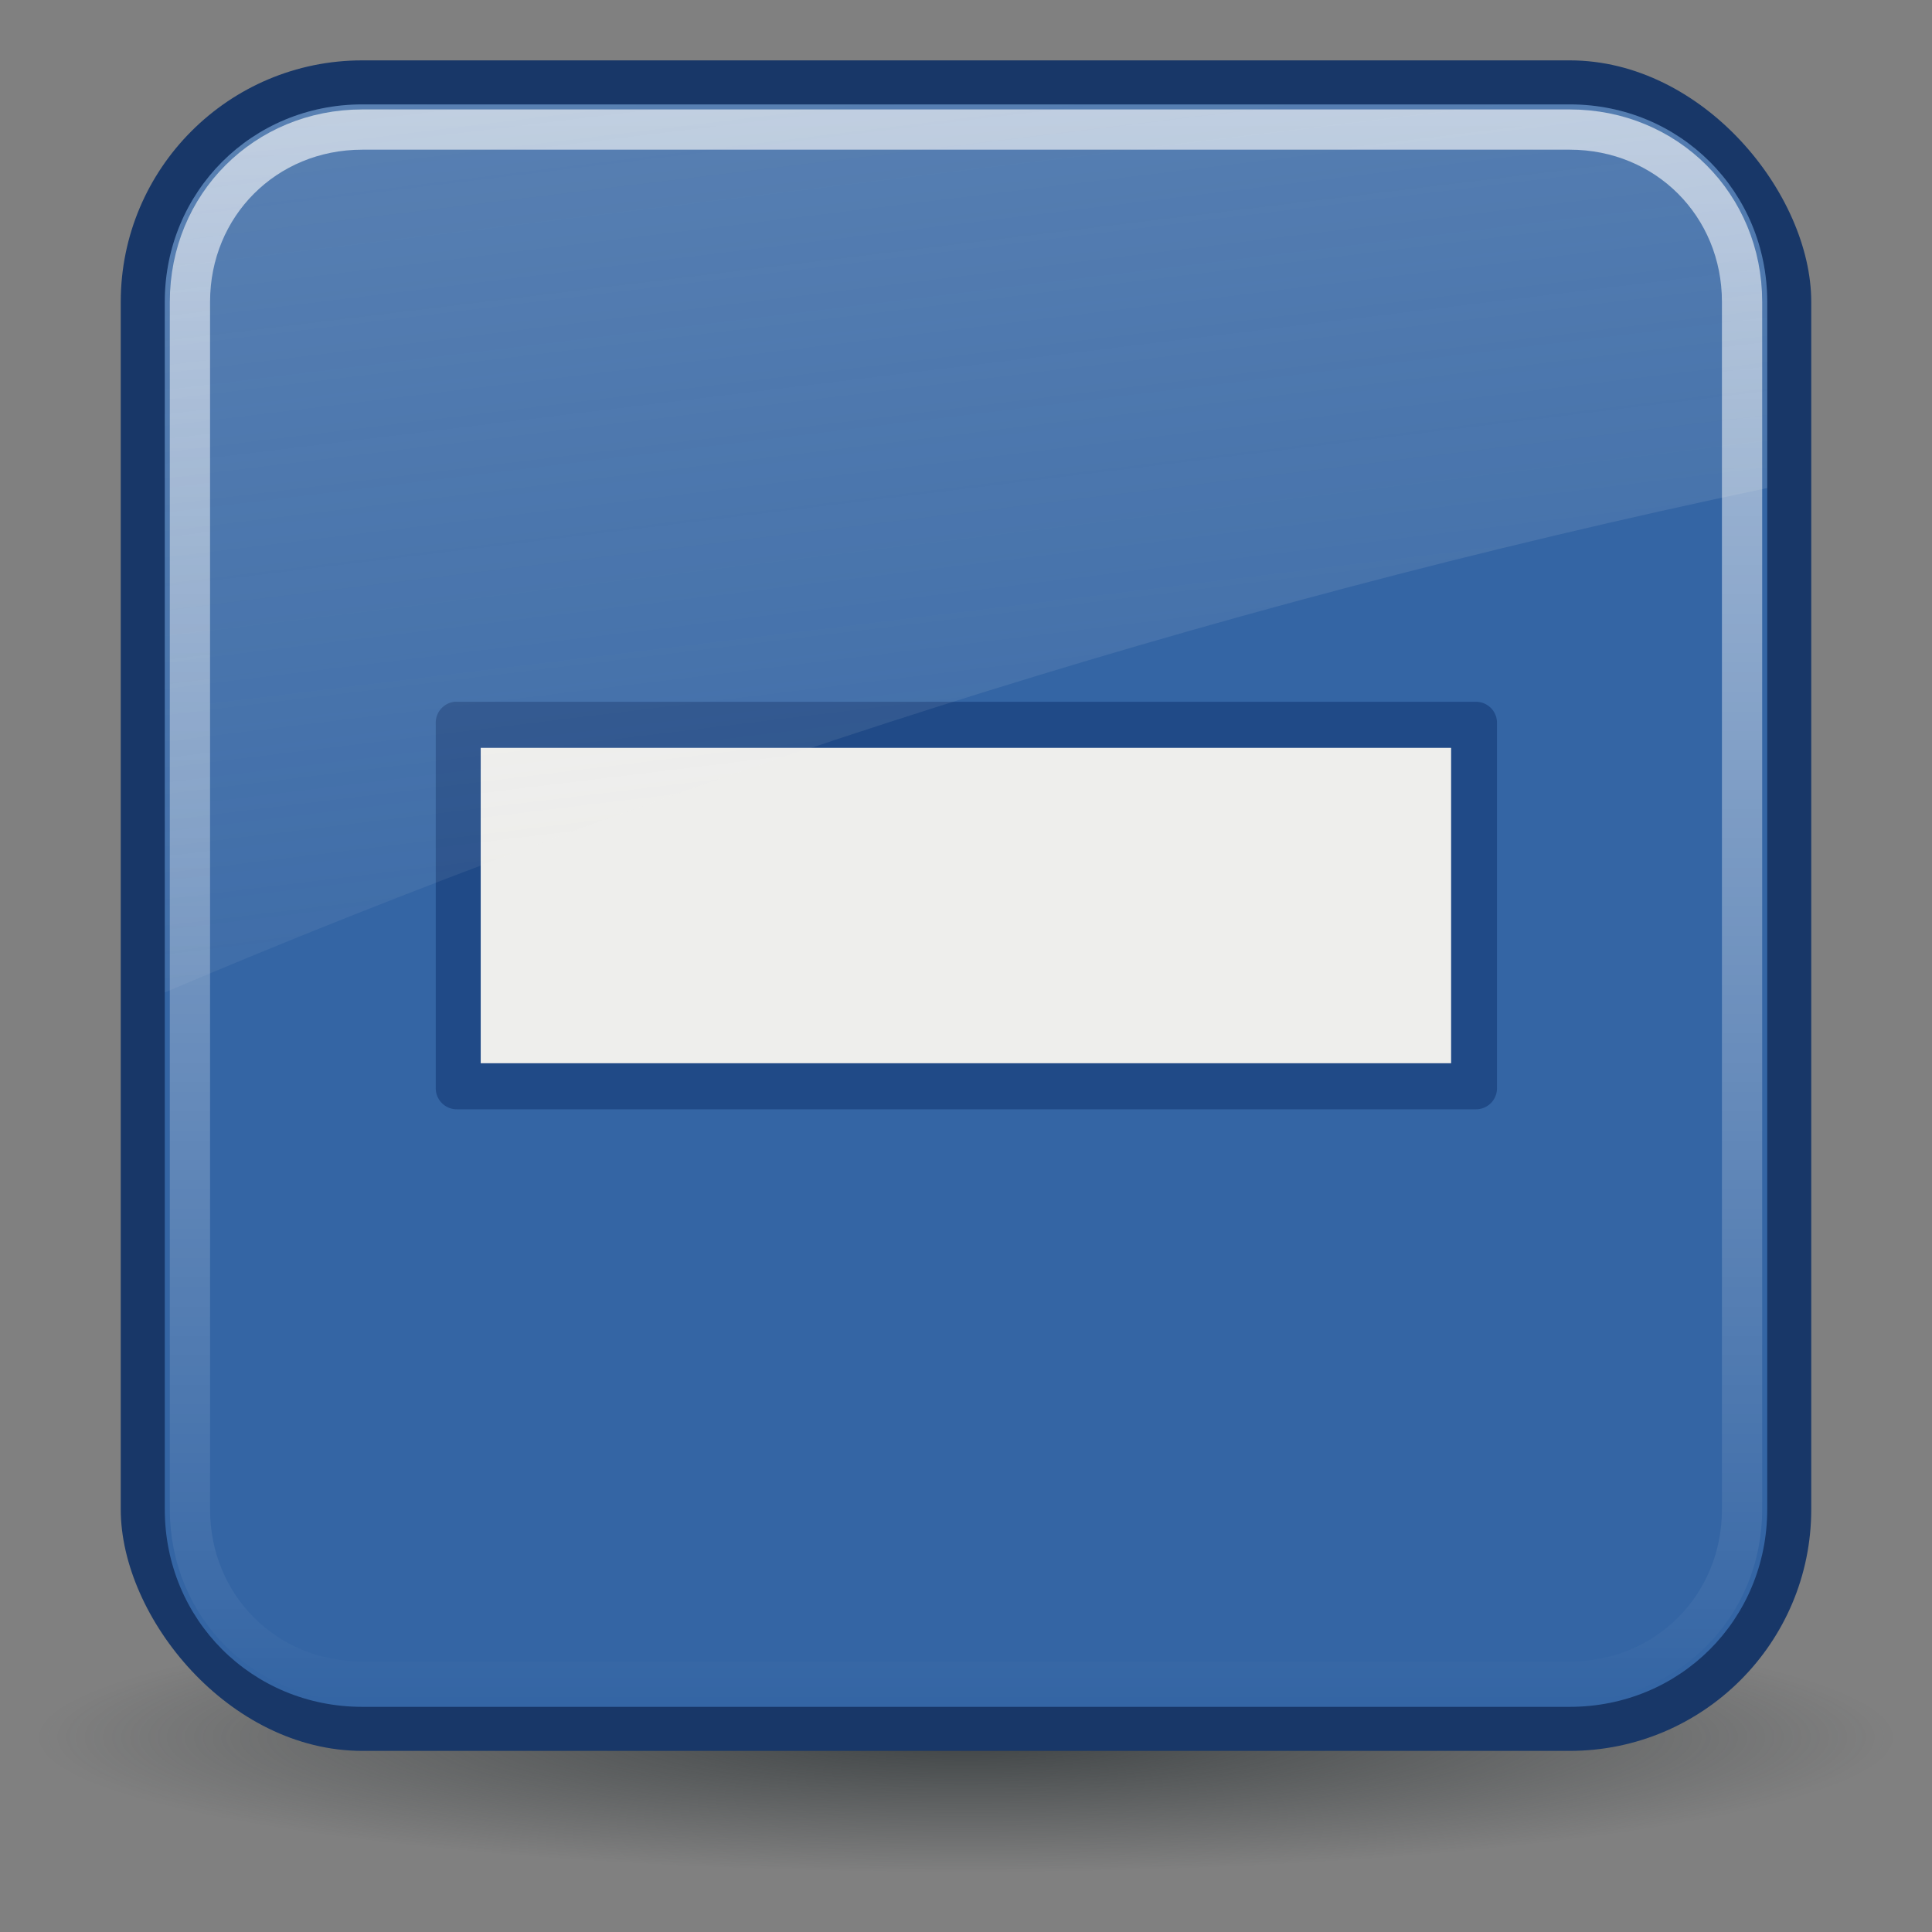
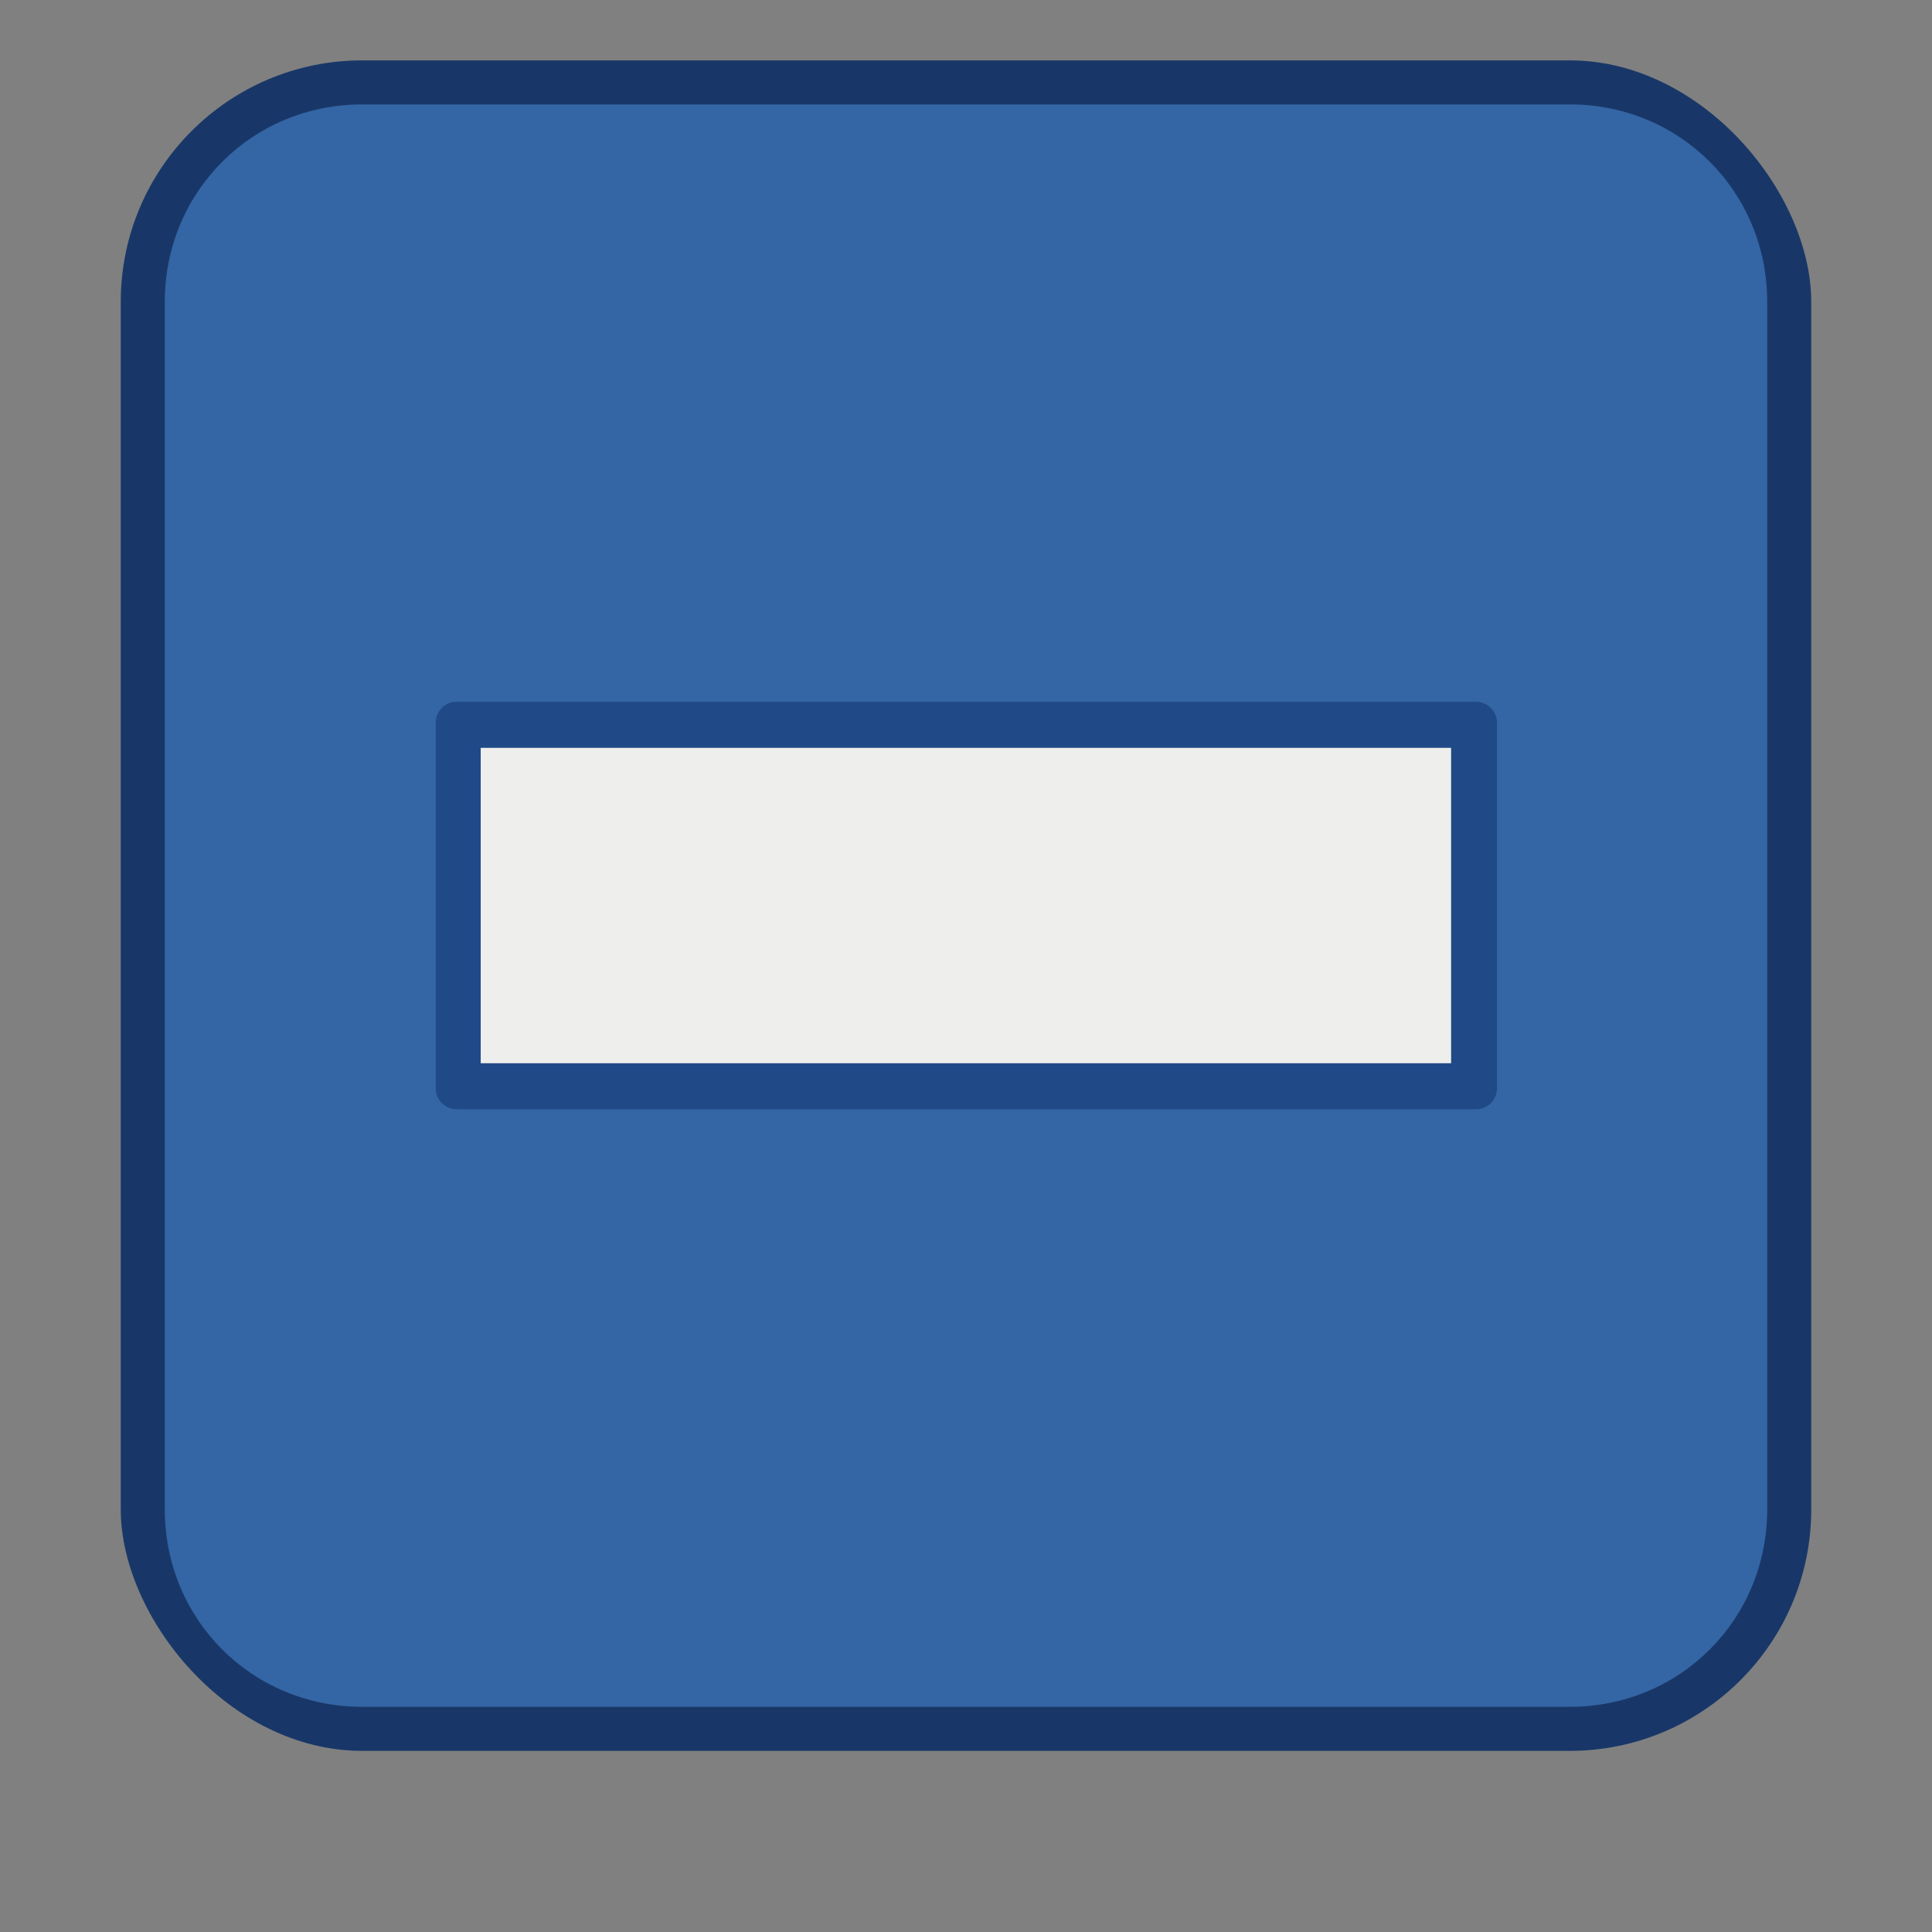
<svg xmlns="http://www.w3.org/2000/svg" xmlns:xlink="http://www.w3.org/1999/xlink" viewBox="0 0 48 48">
  <rect x="0" y="0" width="48" height="48" fill="#808080" stroke="none" />
  <defs id="0">
    <linearGradient id="2">
      <stop id="A" stop-color="#2e3436" />
      <stop id="B" offset="1" stop-color="#2e3436" stop-opacity="0" />
    </linearGradient>
    <linearGradient id="3">
      <stop id="C" stop-color="#eeeeec" />
      <stop id="D" offset="1" stop-color="#eeeeec" stop-opacity="0" />
    </linearGradient>
    <linearGradient id="4">
      <stop id="E" stop-color="#fff" stop-opacity="0.8" />
      <stop id="F" offset="1" stop-color="#fff" stop-opacity="0" />
    </linearGradient>
    <radialGradient cx="24.377" cy="45.941" r="23.08" id="5" xlink:href="#2" gradientUnits="userSpaceOnUse" gradientTransform="matrix(1,0,0,0.146,0,39.255)" />
    <linearGradient y1="4.219" x2="0" y2="43.781" id="6" xlink:href="#4" gradientUnits="userSpaceOnUse" />
    <linearGradient x1="4.094" y1="-58.01" x2="15.298" y2="33.906" id="7" xlink:href="#3" gradientUnits="userSpaceOnUse" gradientTransform="translate(0.706,-1.5)" />
  </defs>
  <g id="1">
-     <path d="m 47.454,45.941 a 23.077,3.359 0 1 1 -46.154,0 23.077,3.359 0 1 1 46.154,0 z" transform="translate(-0.377,-2.8)" id="8" opacity="0.8" fill="url(#5)" />
    <g transform="translate(-0.706,0)" id="9">
      <rect width="42" height="42" x="3.706" y="1.5" id="G" fill="#183768" rx="6" />
      <path d="M 9,4.094 C 6.261,4.094 4.094,6.261 4.094,9 l 0,30 c 0,2.739 2.167,4.906 4.906,4.906 l 30,0 c 2.739,0 4.906,-2.167 4.906,-4.906 l 0,-30 C 43.906,6.261 41.739,4.094 39,4.094 l -30,0 z" transform="translate(0.706,-1.5)" id="H" fill="#3465a4" />
      <g transform="matrix(0.89,0,0,0.89,2.715,2.473)" id="I">
        <path d="m 10.438,16.812 a 0.587,0.587 0 0 0 -0.531,0.594 l 0,10.188 A 0.587,0.587 0 0 0 10.5,28.188 l 28.438,0 a 0.587,0.587 0 0 0 0.594,-0.594 l 0,-10.188 A 0.587,0.587 0 0 0 38.938,16.812 l -28.438,0 a 0.587,0.587 0 0 0 -0.062,0 z" id="L" fill="#204a87" />
        <path d="m 11.162,18.098 0,8.804 27.089,0 0,-8.804 -27.089,0 0,0 z" id="M" fill="#eeeeec" />
      </g>
-       <path d="M 9,4.719 C 6.594,4.719 4.719,6.594 4.719,9 l 0,30 c 0,2.406 1.876,4.281 4.281,4.281 l 30,0 c 2.406,0 4.281,-1.876 4.281,-4.281 l 0,-30 C 43.281,6.594 41.406,4.719 39,4.719 l -30,0 z" transform="translate(0.706,-1.5)" id="J" opacity="0.8" fill="none" stroke="url(#6)" stroke-linecap="round" stroke-dashoffset="30" />
-       <path d="m 9.706,2.594 c -2.739,0 -4.906,2.167 -4.906,4.906 l 0,17.156 C 16.885,19.523 30.481,15.087 44.613,12.125 l 0,-4.625 c 0,-2.739 -2.167,-4.906 -4.906,-4.906 l -30,0 z" id="K" opacity="0.6" fill="url(#7)" />
    </g>
  </g>
</svg>